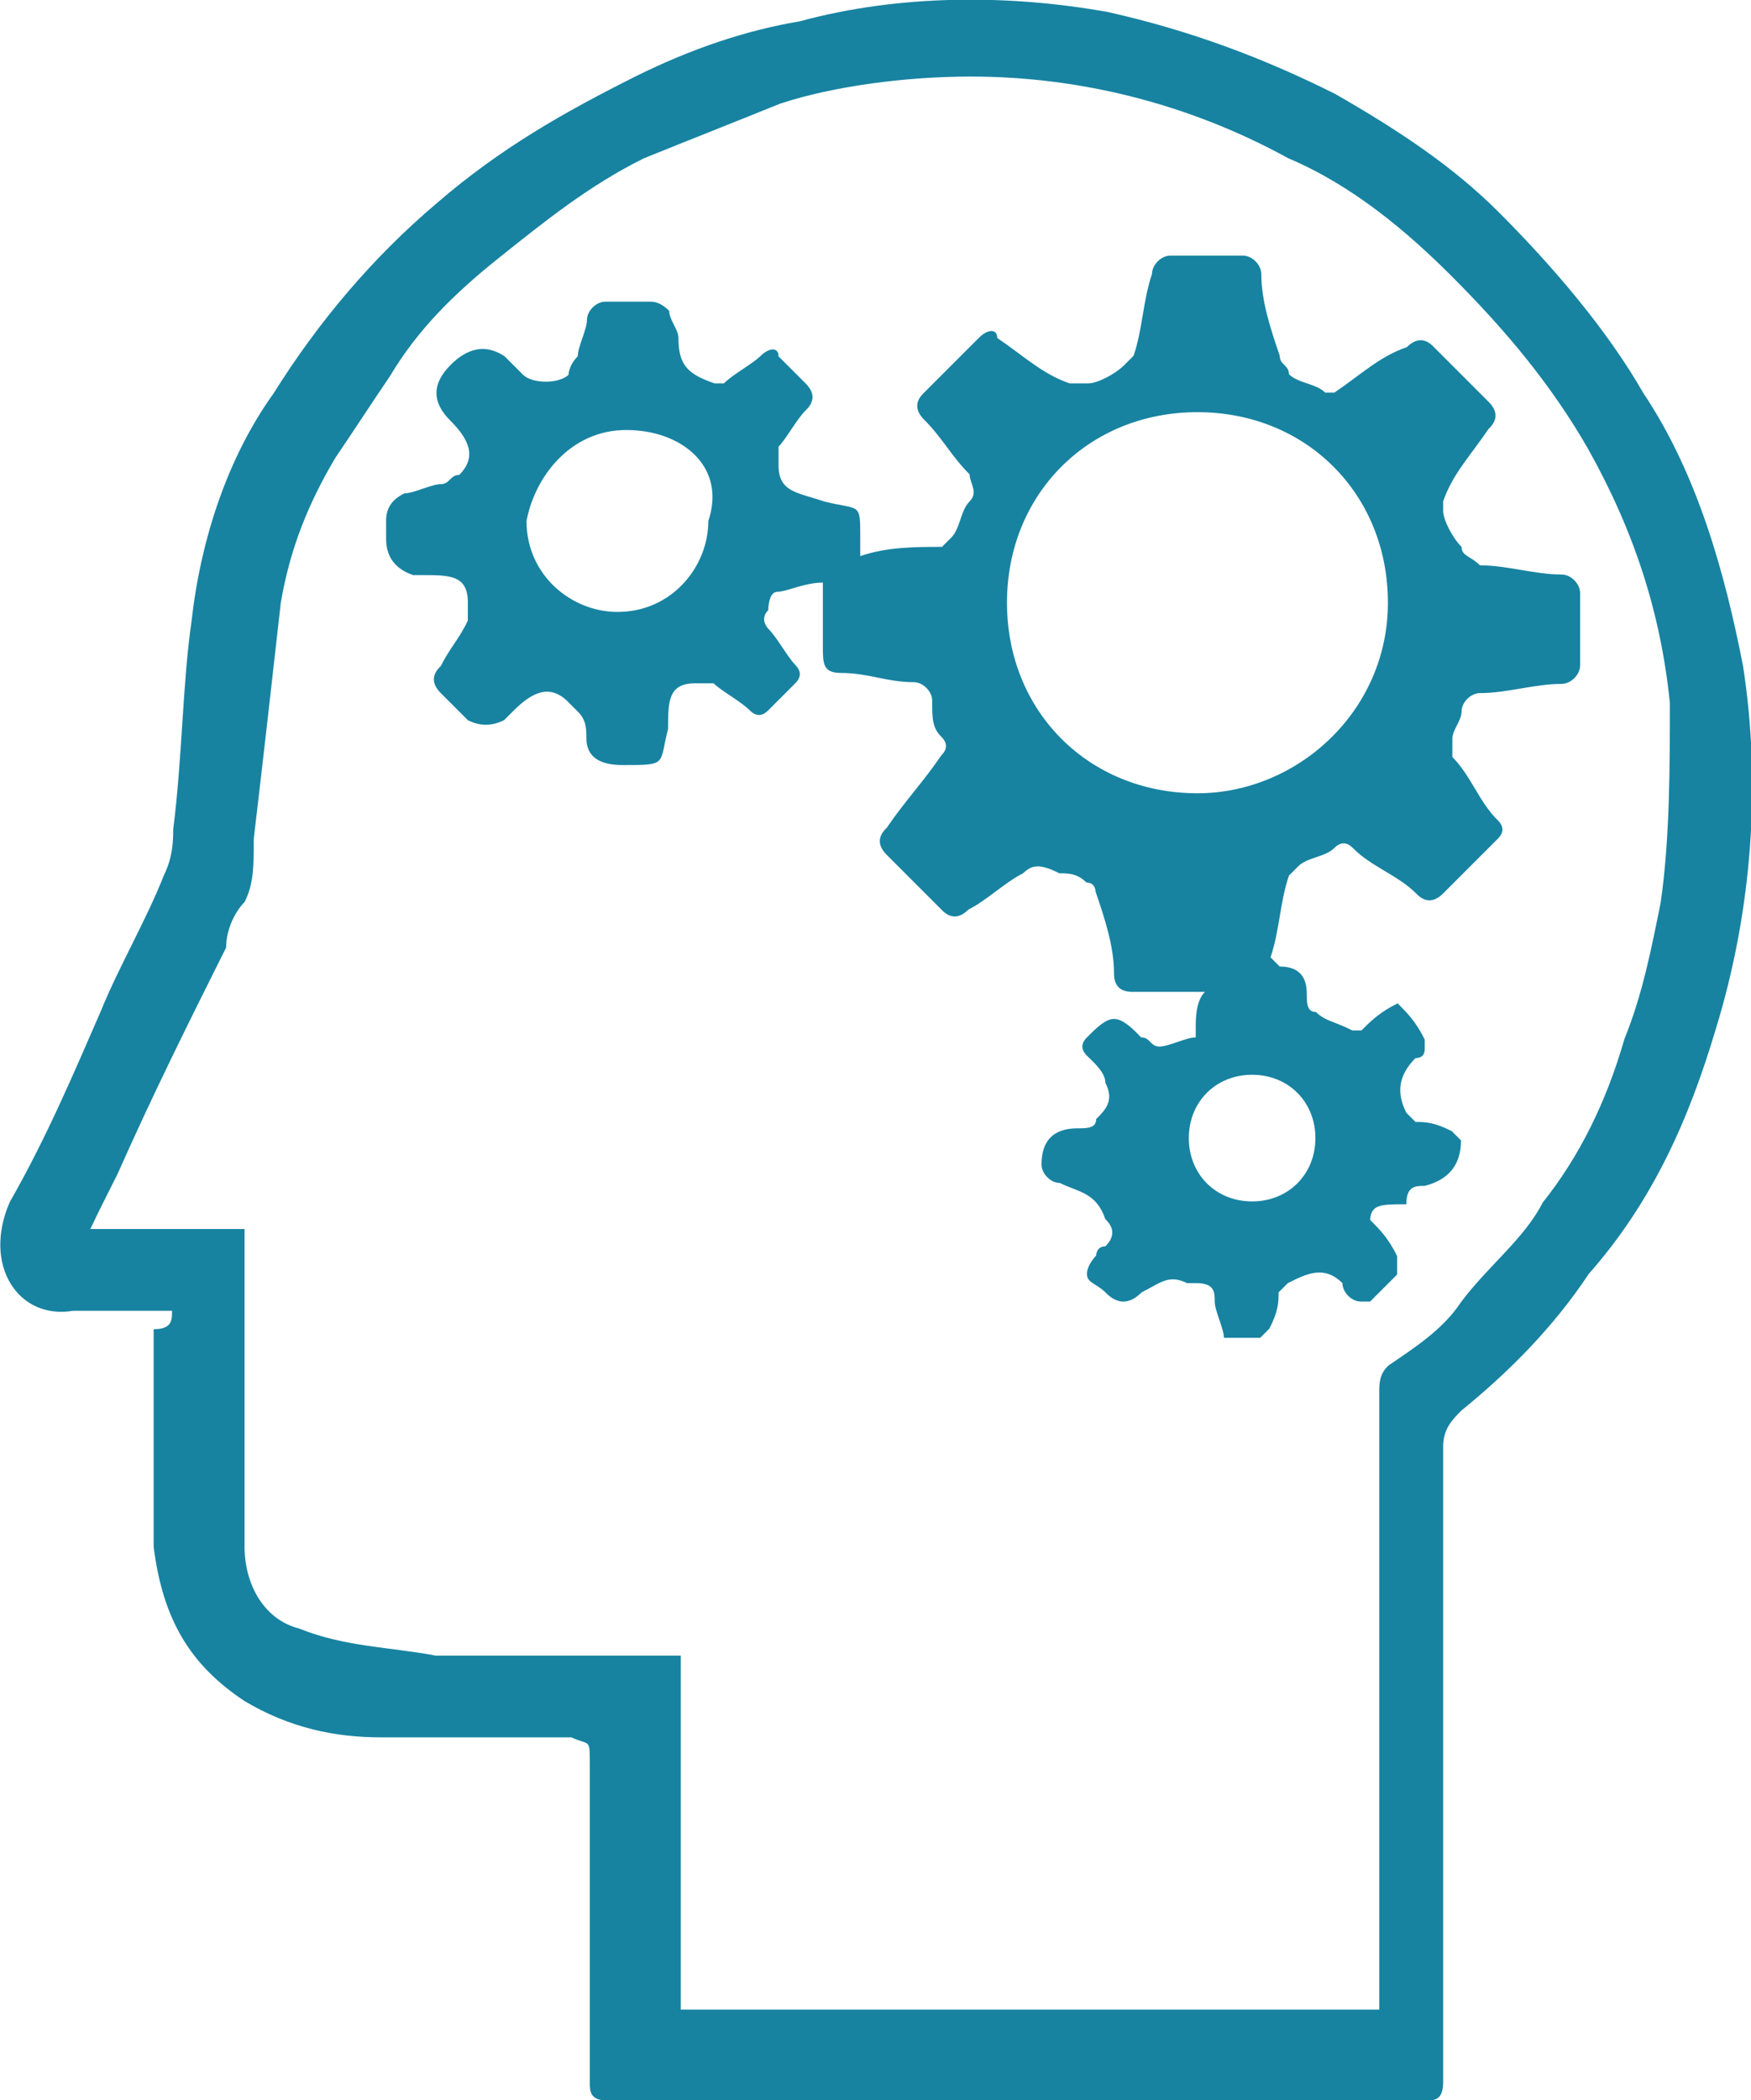
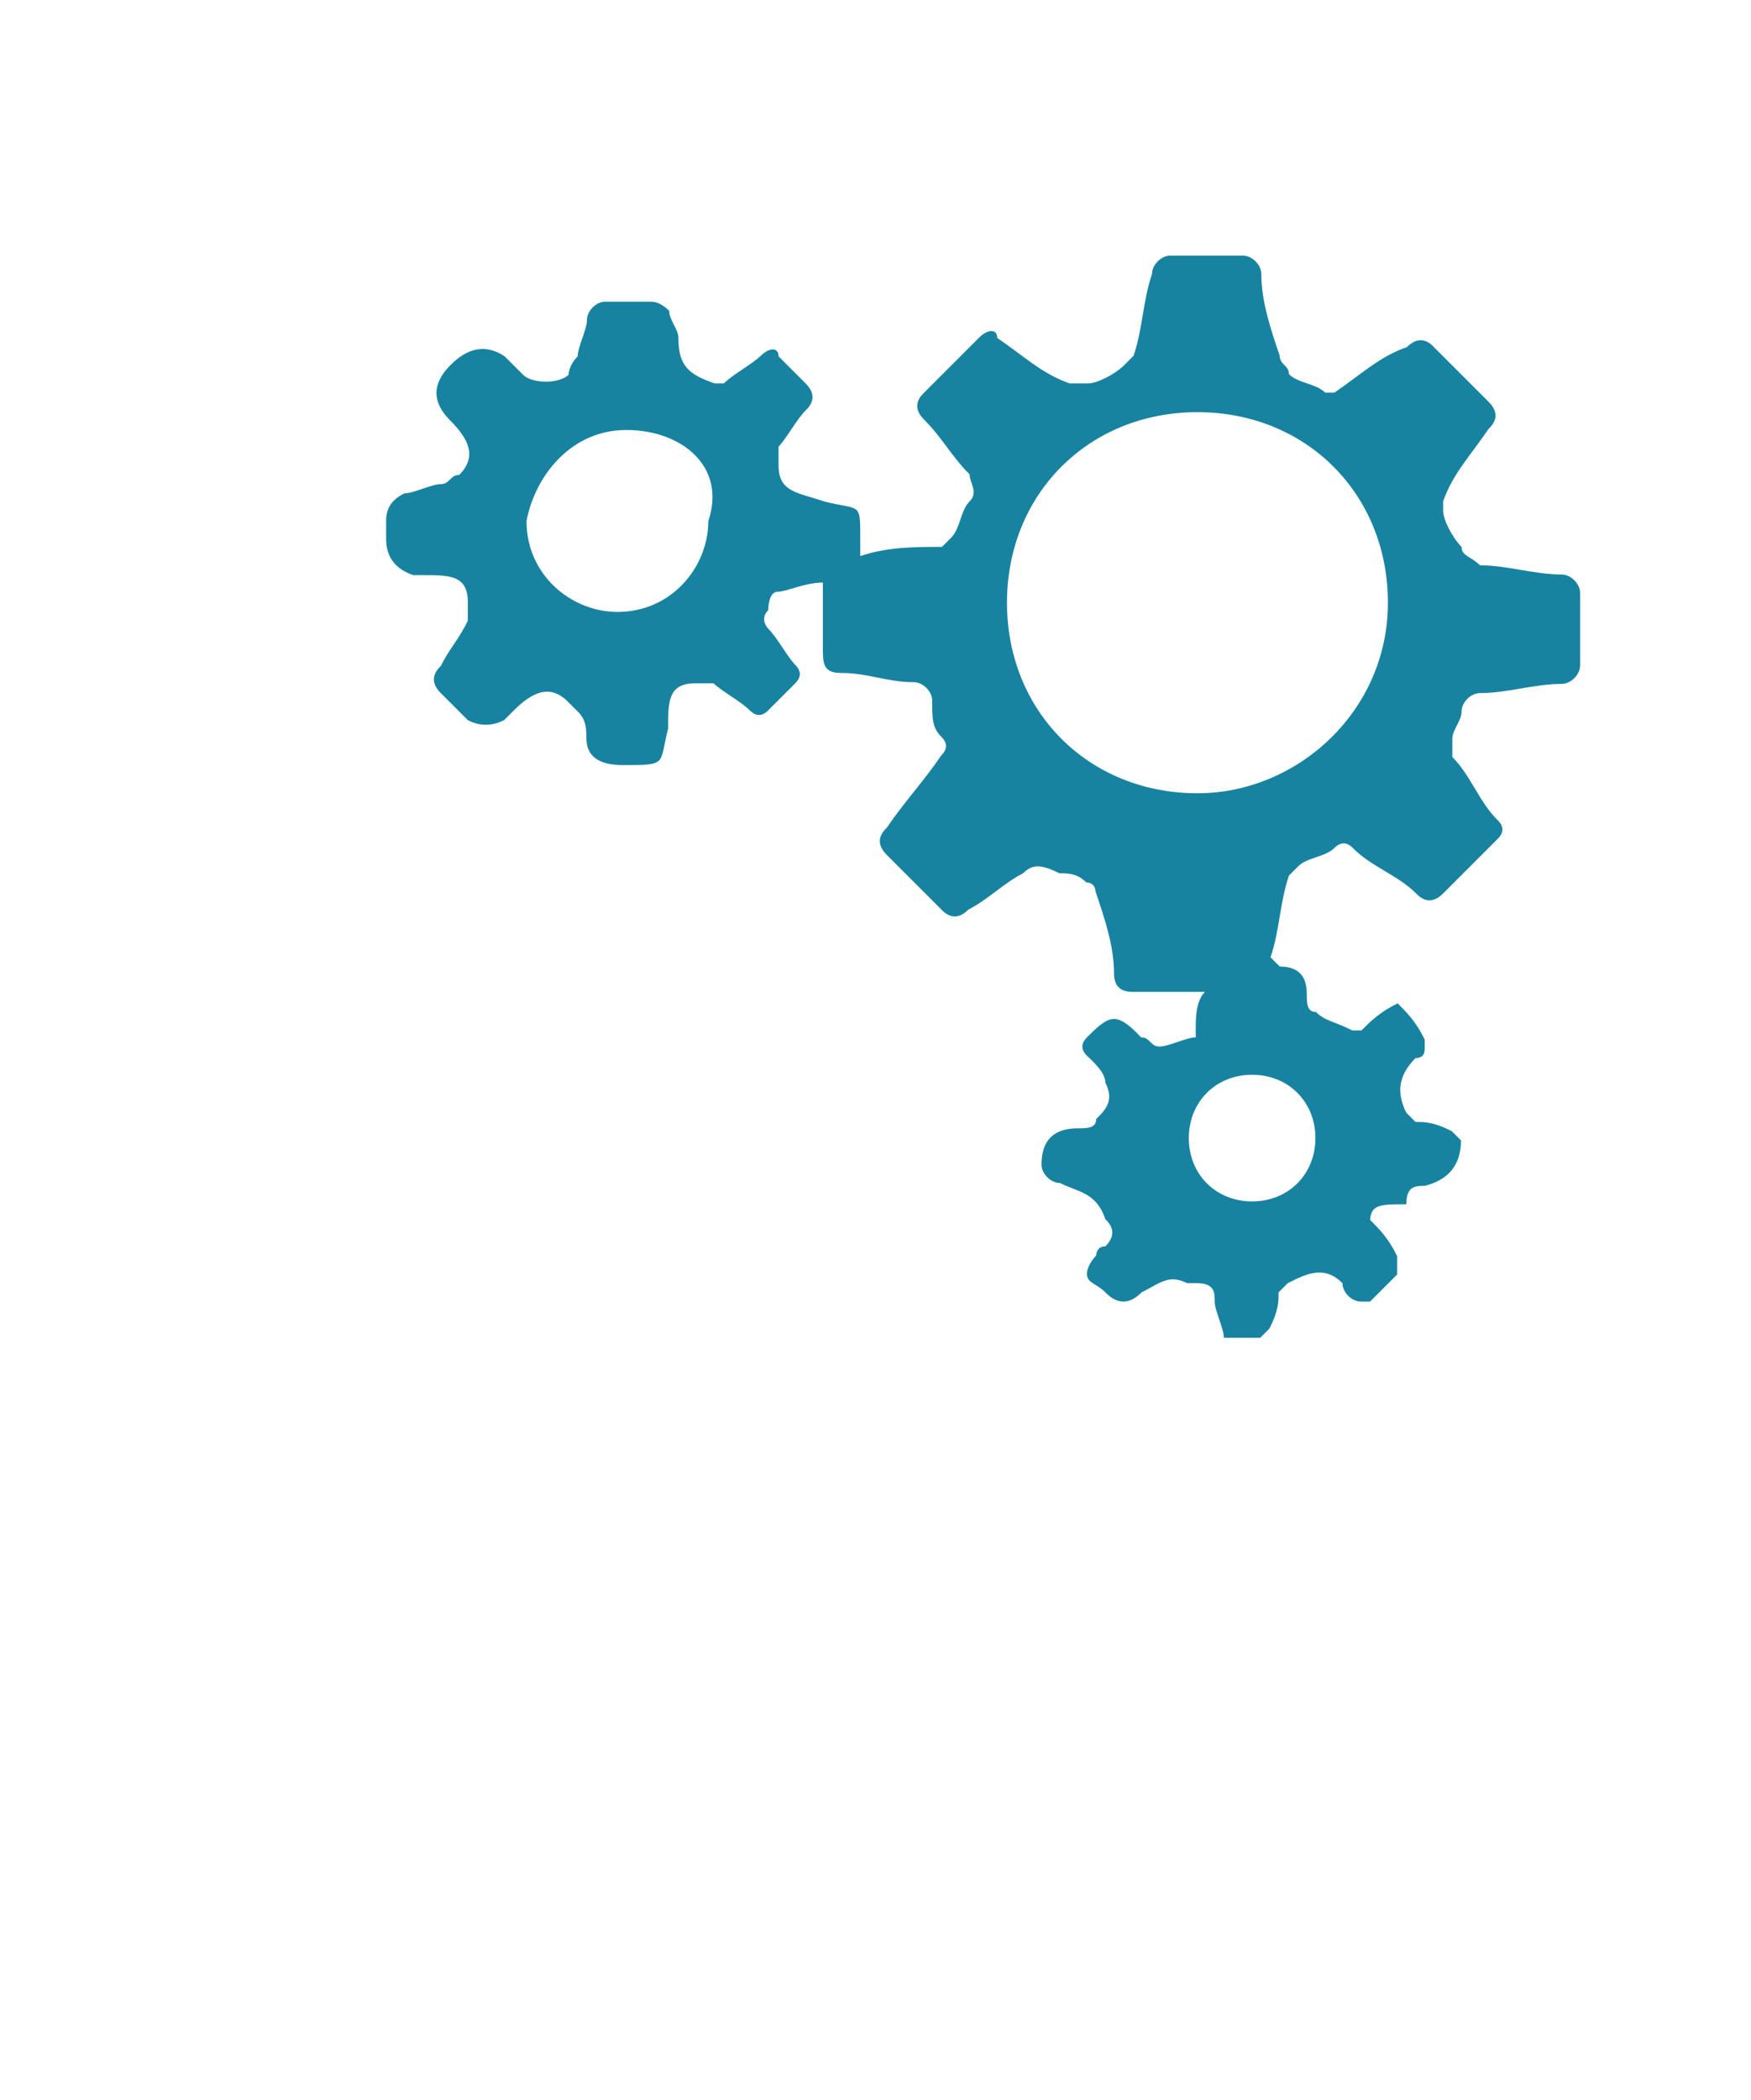
<svg xmlns="http://www.w3.org/2000/svg" id="Layer_2" viewBox="0 0 30.43 36.48">
  <defs>
    <style>.cls-1{fill:#1783a1;}</style>
  </defs>
  <g id="Layer_1-2">
    <g>
-       <path class="cls-1" d="m3,22.77h-1.73c-.95.16-1.58-.79-1.1-1.89.63-1.1,1.1-2.21,1.58-3.31.32-.79.79-1.58,1.1-2.37.16-.32.16-.63.16-.79.16-1.26.16-2.52.32-3.63.16-1.42.63-2.84,1.42-3.94.79-1.26,1.73-2.37,2.84-3.31,1.1-.95,2.21-1.58,3.47-2.21.95-.47,1.89-.79,2.84-.95,1.73-.47,3.63-.47,5.36-.16,1.42.32,2.68.79,3.94,1.42,1.1.63,2.05,1.26,2.84,2.05.95.95,1.89,2.05,2.52,3.15.95,1.42,1.42,3.15,1.73,4.73.32,2.05.16,4.26-.47,6.31-.47,1.58-1.1,3-2.21,4.26-.63.95-1.42,1.73-2.21,2.37-.16.16-.32.32-.32.63v11.04c0,.32-.16.32-.32.32h-14.19c-.32,0-.32-.16-.32-.32v-5.52c0-.47,0-.32-.32-.47h-3.31c-.79,0-1.58-.16-2.37-.63-.95-.63-1.42-1.42-1.58-2.68v-3.78c.32,0,.32-.16.32-.32Zm20.97,12.14v-10.72c0-.16,0-.32.16-.47.47-.32.95-.63,1.26-1.1.47-.63,1.1-1.1,1.42-1.73.63-.79,1.1-1.73,1.42-2.84.32-.79.47-1.58.63-2.37.16-1.1.16-2.37.16-3.47-.16-1.58-.63-3-1.42-4.41-.63-1.1-1.42-2.05-2.37-3-.79-.79-1.73-1.58-2.84-2.05-1.73-.95-3.63-1.42-5.52-1.42-1.1,0-2.37.16-3.31.47-.79.32-1.58.63-2.37.95-.95.47-1.73,1.1-2.52,1.73-.79.63-1.42,1.26-1.89,2.05-.32.47-.63.95-.95,1.42-.47.79-.79,1.58-.95,2.52-.16,1.42-.32,2.84-.47,4.1,0,.47,0,.79-.16,1.1-.16.16-.32.47-.32.79-.63,1.26-1.26,2.52-1.89,3.94-.16.32-.32.63-.47.95h2.68v5.52c0,.63.32,1.26.95,1.42.79.32,1.58.32,2.37.47h4.26v6.15c4.26,0,8.2,0,12.14,0Z" />
      <path class="cls-1" d="m23.81,21.19c.16.16.32.32.47.63v.32c-.16.16-.32.32-.47.47h-.16c-.16,0-.32-.16-.32-.32-.32-.32-.63-.16-.95,0l-.16.16c0,.16,0,.32-.16.63l-.16.16h-.63c0-.16-.16-.47-.16-.63s0-.32-.32-.32h-.16c-.32-.16-.47,0-.79.16q-.32.32-.63,0c-.16-.16-.32-.16-.32-.32s.16-.32.16-.32c0,0,0-.16.16-.16.16-.16.16-.32,0-.47-.16-.47-.47-.47-.79-.63-.16,0-.32-.16-.32-.32q0-.63.63-.63c.16,0,.32,0,.32-.16.16-.16.32-.32.16-.63,0-.16-.16-.32-.32-.47q-.16-.16,0-.32c.16-.16.32-.32.47-.32s.32.16.47.32c.16,0,.16.16.32.16s.47-.16.63-.16v-.16c0-.16,0-.47.16-.63h-1.26q-.32,0-.32-.32c0-.47-.16-.95-.32-1.42,0,0,0-.16-.16-.16-.16-.16-.32-.16-.47-.16-.32-.16-.47-.16-.63,0-.32.16-.63.47-.95.63-.16.16-.32.16-.47,0-.32-.32-.63-.63-.95-.95-.16-.16-.16-.32,0-.47.32-.47.63-.79.95-1.26q.16-.16,0-.32c-.16-.16-.16-.32-.16-.63,0-.16-.16-.32-.32-.32-.47,0-.79-.16-1.26-.16-.32,0-.32-.16-.32-.47v-1.1c-.32,0-.63.16-.79.16s-.16.32-.16.32c-.16.16,0,.32,0,.32.16.16.32.47.47.63q.16.16,0,.32c-.16.16-.32.32-.47.47q-.16.16-.32,0c-.16-.16-.47-.32-.63-.47h-.32c-.47,0-.47.32-.47.79-.16.63,0,.63-.79.63q-.63,0-.63-.47c0-.16,0-.32-.16-.47l-.16-.16c-.32-.32-.63-.16-.95.16l-.16.16q-.32.16-.63,0c-.16-.16-.32-.32-.47-.47-.16-.16-.16-.32,0-.47.16-.32.32-.47.47-.79v-.32c0-.47-.32-.47-.79-.47h-.16q-.47-.16-.47-.63v-.32q0-.32.32-.47c.16,0,.47-.16.63-.16s.16-.16.32-.16c.32-.32.16-.63-.16-.95q-.47-.47,0-.95t.95-.16l.32.32c.16.16.63.16.79,0,0,0,0-.16.16-.32,0-.16.16-.47.16-.63s.16-.32.32-.32h.79q.16,0,.32.16c0,.16.16.32.16.47,0,.47.16.63.63.79h.16c.16-.16.47-.32.63-.47.16-.16.32-.16.32,0,.16.16.32.32.47.47.16.16.16.32,0,.47-.16.16-.32.47-.47.63v.32c0,.47.32.47.79.63.63.16.63,0,.63.63v.32c.47-.16.95-.16,1.42-.16l.16-.16c.16-.16.16-.47.32-.63s0-.32,0-.47c-.32-.32-.47-.63-.79-.95-.16-.16-.16-.32,0-.47.32-.32.63-.63.95-.95.16-.16.32-.16.32,0,.47.32.79.63,1.26.79h.32c.16,0,.47-.16.63-.32l.16-.16c.16-.47.16-.95.32-1.42,0-.16.16-.32.32-.32h1.26c.16,0,.32.16.32.32,0,.47.16.95.32,1.42,0,.16.16.16.16.32.16.16.47.16.63.32h.16c.47-.32.79-.63,1.26-.79.16-.16.32-.16.47,0,.32.32.63.63.95.95.16.16.16.32,0,.47-.32.47-.63.79-.79,1.26v.16c0,.16.16.47.32.63,0,.16.16.16.32.32.47,0,.95.16,1.42.16.16,0,.32.16.32.32v1.26c0,.16-.16.32-.32.32-.47,0-.95.16-1.42.16-.16,0-.32.16-.32.32s-.16.32-.16.47v.32c.32.32.47.79.79,1.1q.16.16,0,.32c-.32.32-.63.63-.95.95-.16.16-.32.16-.47,0-.32-.32-.79-.47-1.1-.79q-.16-.16-.32,0c-.16.16-.47.16-.63.32l-.16.16c-.16.47-.16.95-.32,1.42l.16.16q.47,0,.47.47c0,.16,0,.32.16.32.16.16.32.16.63.32h.16c.16-.16.32-.32.63-.47.16.16.32.32.47.63v.16q0,.16-.16.16c-.32.32-.32.63-.16.95l.16.16c.16,0,.32,0,.63.16l.16.16h0q0,.63-.63.79c-.16,0-.32,0-.32.32-.47,0-.63,0-.63.32Zm-3-7.41c1.73,0,3.31-1.42,3.31-3.31s-1.42-3.31-3.31-3.31-3.31,1.42-3.31,3.31,1.42,3.31,3.31,3.31Zm-9.93-6.31c-.95,0-1.58.79-1.73,1.58,0,.95.79,1.58,1.58,1.58.95,0,1.58-.79,1.58-1.58.32-.95-.47-1.58-1.42-1.58Zm11.98,12.3c0-.63-.47-1.1-1.1-1.1s-1.1.47-1.1,1.1.47,1.1,1.1,1.1c.63,0,1.1-.47,1.1-1.1Z" />
    </g>
  </g>
</svg>